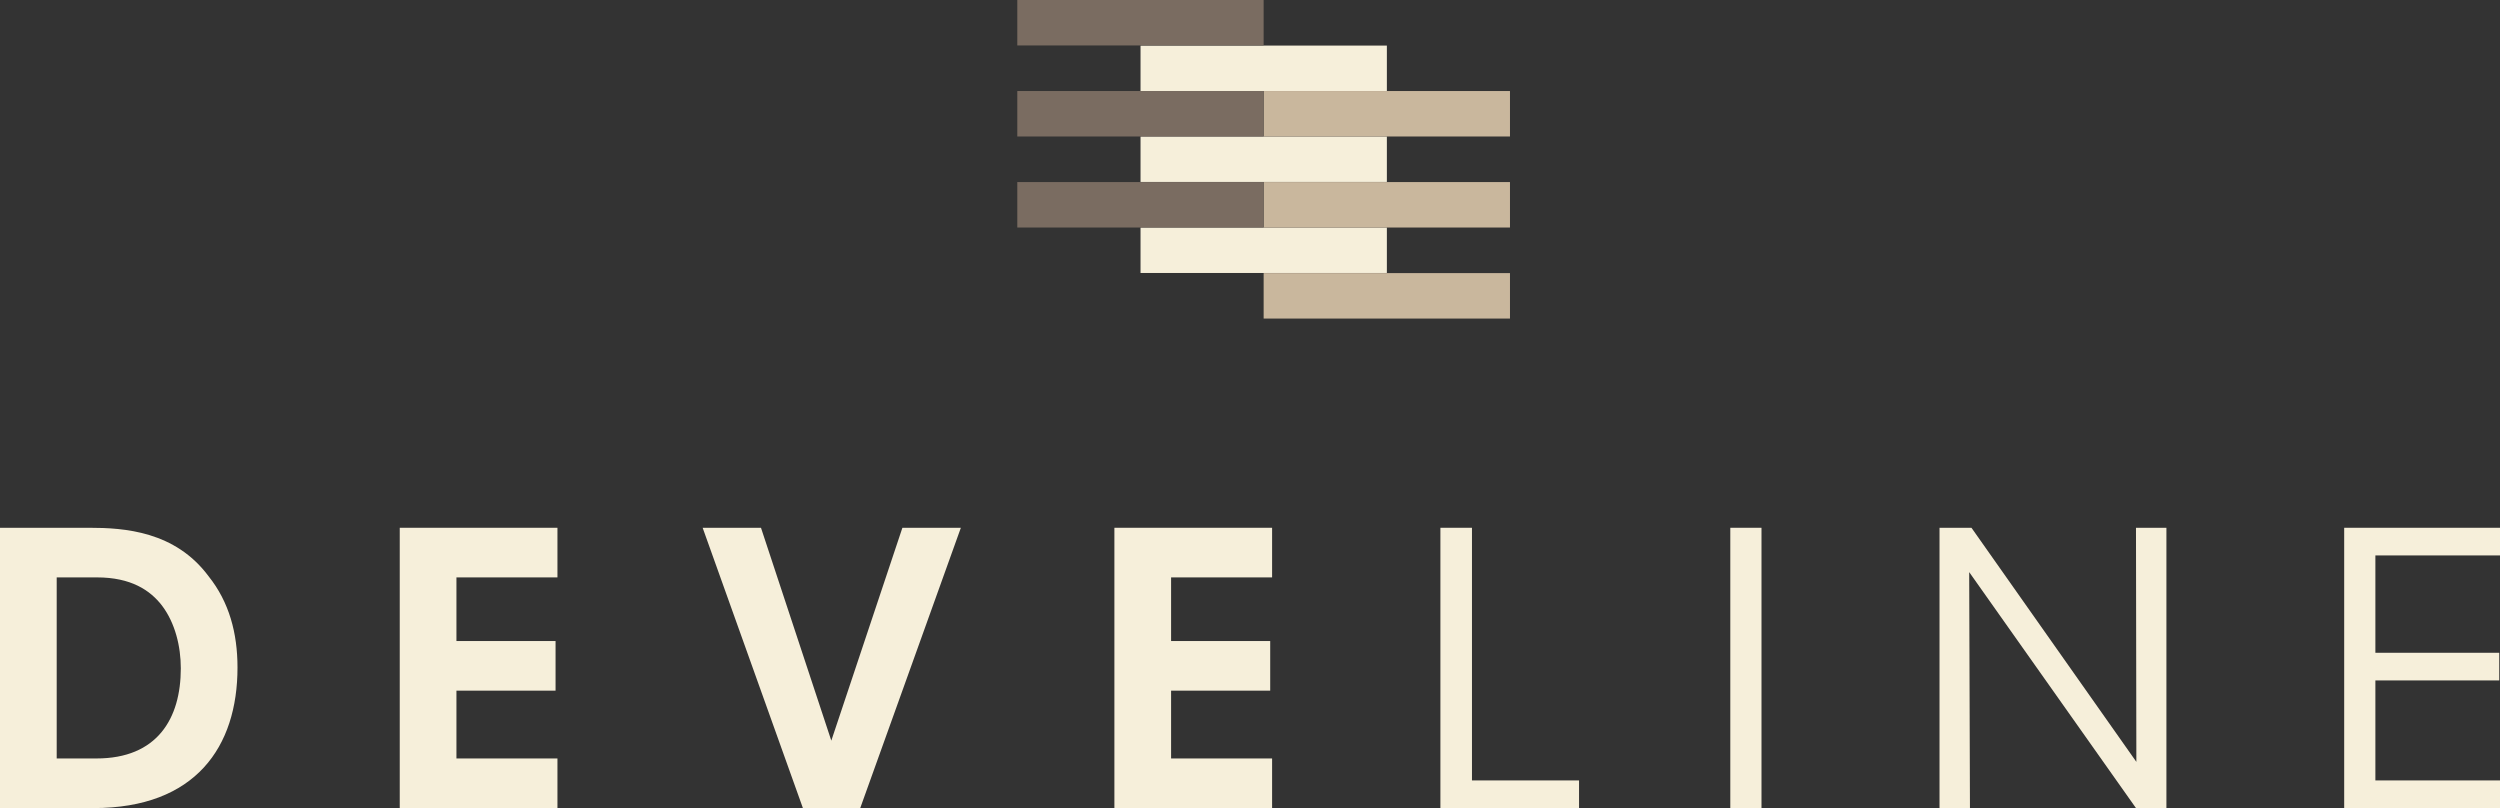
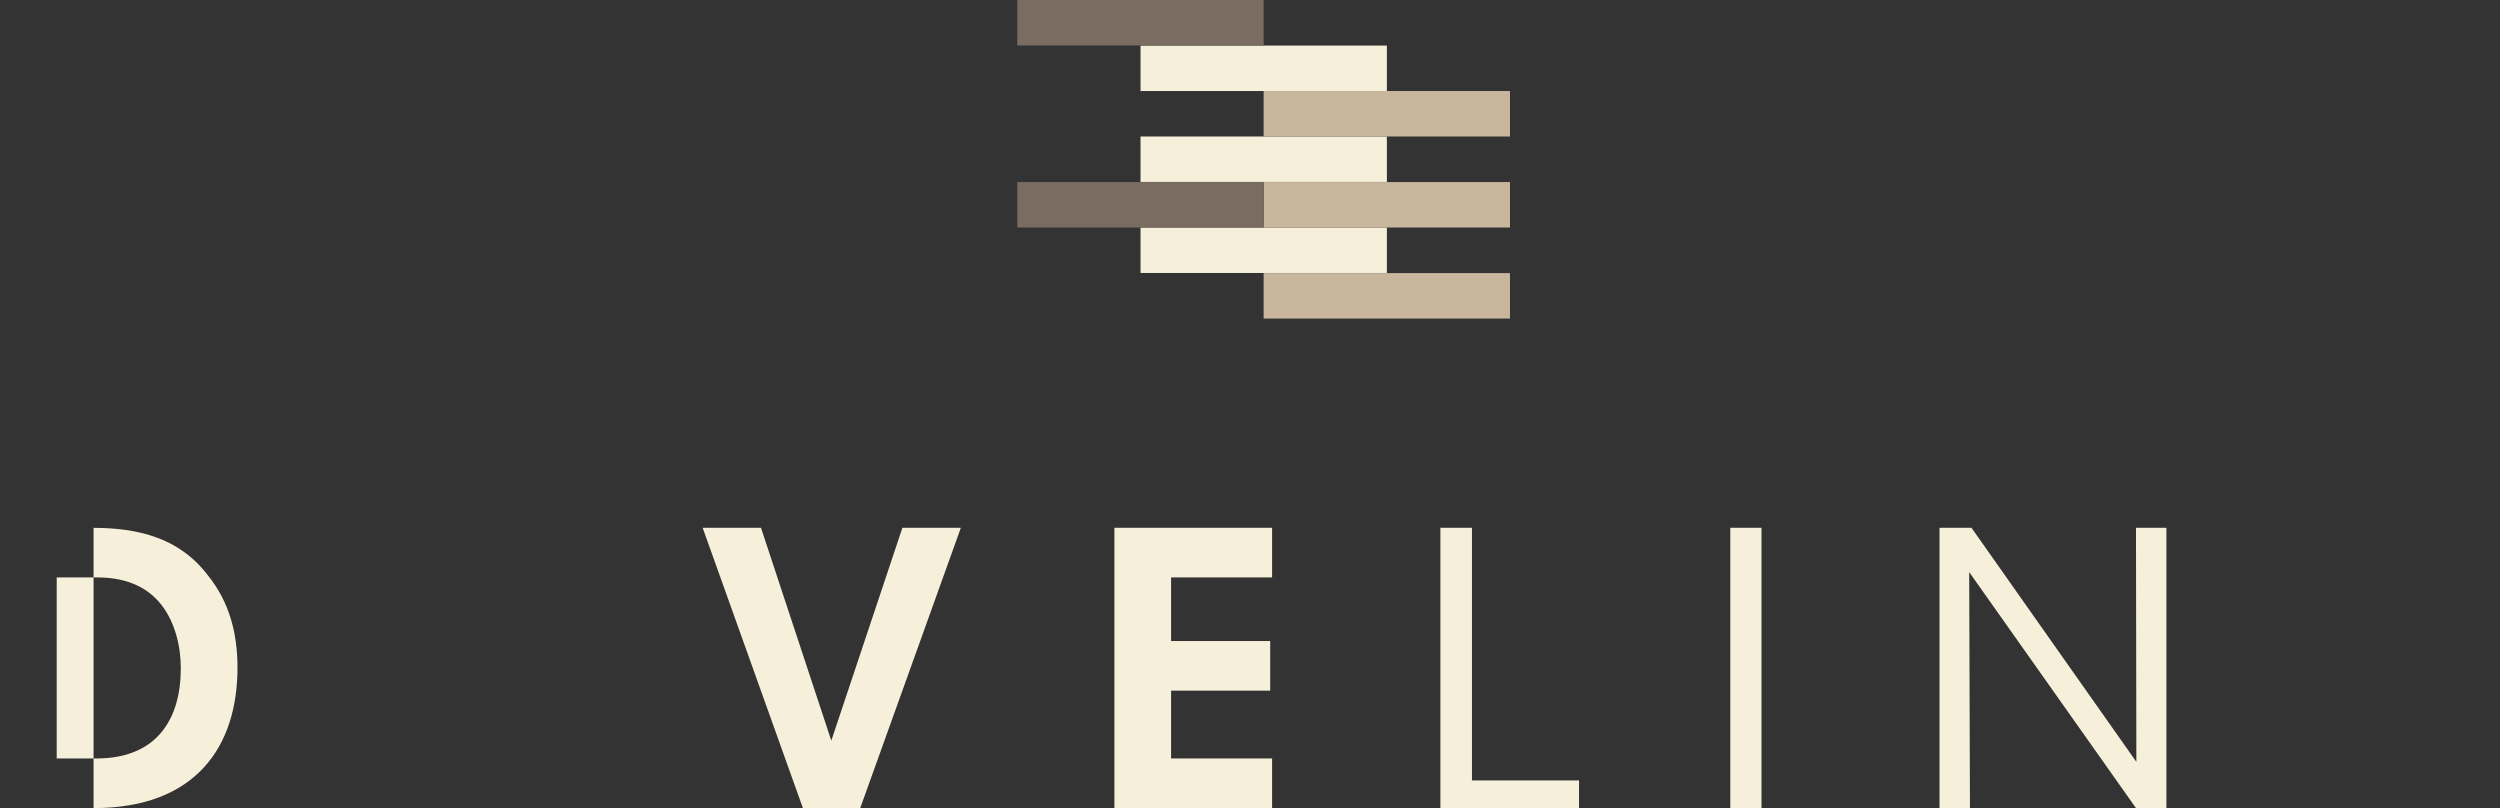
<svg xmlns="http://www.w3.org/2000/svg" id="Layer_1" viewBox="0 0 198 64">
  <rect x="0" y="0" width="198" height="64" fill="#333333" stroke="none" />
  <defs>
    <style>      .st0 {        fill: #c9b79d;      }      .st1 {        fill: #f6efda;      }      .st2 {        fill: #7a6c61;      }    </style>
  </defs>
  <g>
-     <path class="st1" d="M0,41.8h7.07c2.77,0,6.8.27,9.45,3.84,1.63,2.04,2.29,4.5,2.29,7.23,0,6.27-3.31,11.13-11.4,11.13H0v-22.2ZM4.48,60.07h3.16c4.81,0,6.68-3.15,6.68-7.14,0-1.74-.45-3.6-1.5-4.98-.93-1.2-2.44-2.22-5.14-2.22h-3.19v14.34Z" />
-     <path class="st1" d="M31.66,41.8h12.49v3.93h-8v5.04h7.85v3.93h-7.85v5.37h8v3.93h-12.49v-22.2Z" />
+     <path class="st1" d="M0,41.8h7.07c2.77,0,6.8.27,9.45,3.84,1.63,2.04,2.29,4.5,2.29,7.23,0,6.27-3.31,11.13-11.4,11.13v-22.2ZM4.48,60.07h3.16c4.81,0,6.68-3.15,6.68-7.14,0-1.74-.45-3.6-1.5-4.98-.93-1.2-2.44-2.22-5.14-2.22h-3.19v14.34Z" />
    <path class="st1" d="M55.64,41.8h4.63l5.57,16.86,5.63-16.86h4.63l-7.97,22.2h-4.54l-7.94-22.2Z" />
    <path class="st1" d="M88.26,41.8h12.49v3.93h-8v5.04h7.85v3.93h-7.85v5.37h8v3.93h-12.49v-22.2Z" />
    <path class="st1" d="M114.08,41.8h2.5v20.01h8.48v2.19h-10.98v-22.2Z" />
    <path class="st1" d="M137.04,41.8h2.47v22.2h-2.47v-22.2Z" />
    <path class="st1" d="M169.2,60.34l-.03-18.54h2.41v22.2h-2.41l-13.21-18.69.06,18.69h-2.41v-22.2h2.53l13.06,18.54Z" />
-     <path class="st1" d="M185.66,41.8h12.34v2.19h-9.87v7.71h9.81v2.19h-9.81v7.92h9.87v2.19h-12.34v-22.2Z" />
  </g>
  <g>
    <rect class="st1" x="90.33" y="3.61" width="19.51" height="3.6" />
    <rect class="st1" x="90.33" y="10.81" width="19.51" height="3.6" />
    <rect class="st1" x="90.33" y="18.02" width="19.51" height="3.6" />
  </g>
  <g>
    <rect class="st0" x="100.08" y="7.21" width="19.51" height="3.6" />
    <rect class="st0" x="100.08" y="14.42" width="19.51" height="3.6" />
    <rect class="st0" x="100.08" y="21.63" width="19.51" height="3.6" />
  </g>
  <g>
    <rect class="st2" x="80.57" y="0" width="19.51" height="3.6" />
-     <rect class="st2" x="80.57" y="7.21" width="19.51" height="3.6" />
    <rect class="st2" x="80.57" y="14.42" width="19.51" height="3.6" />
  </g>
</svg>